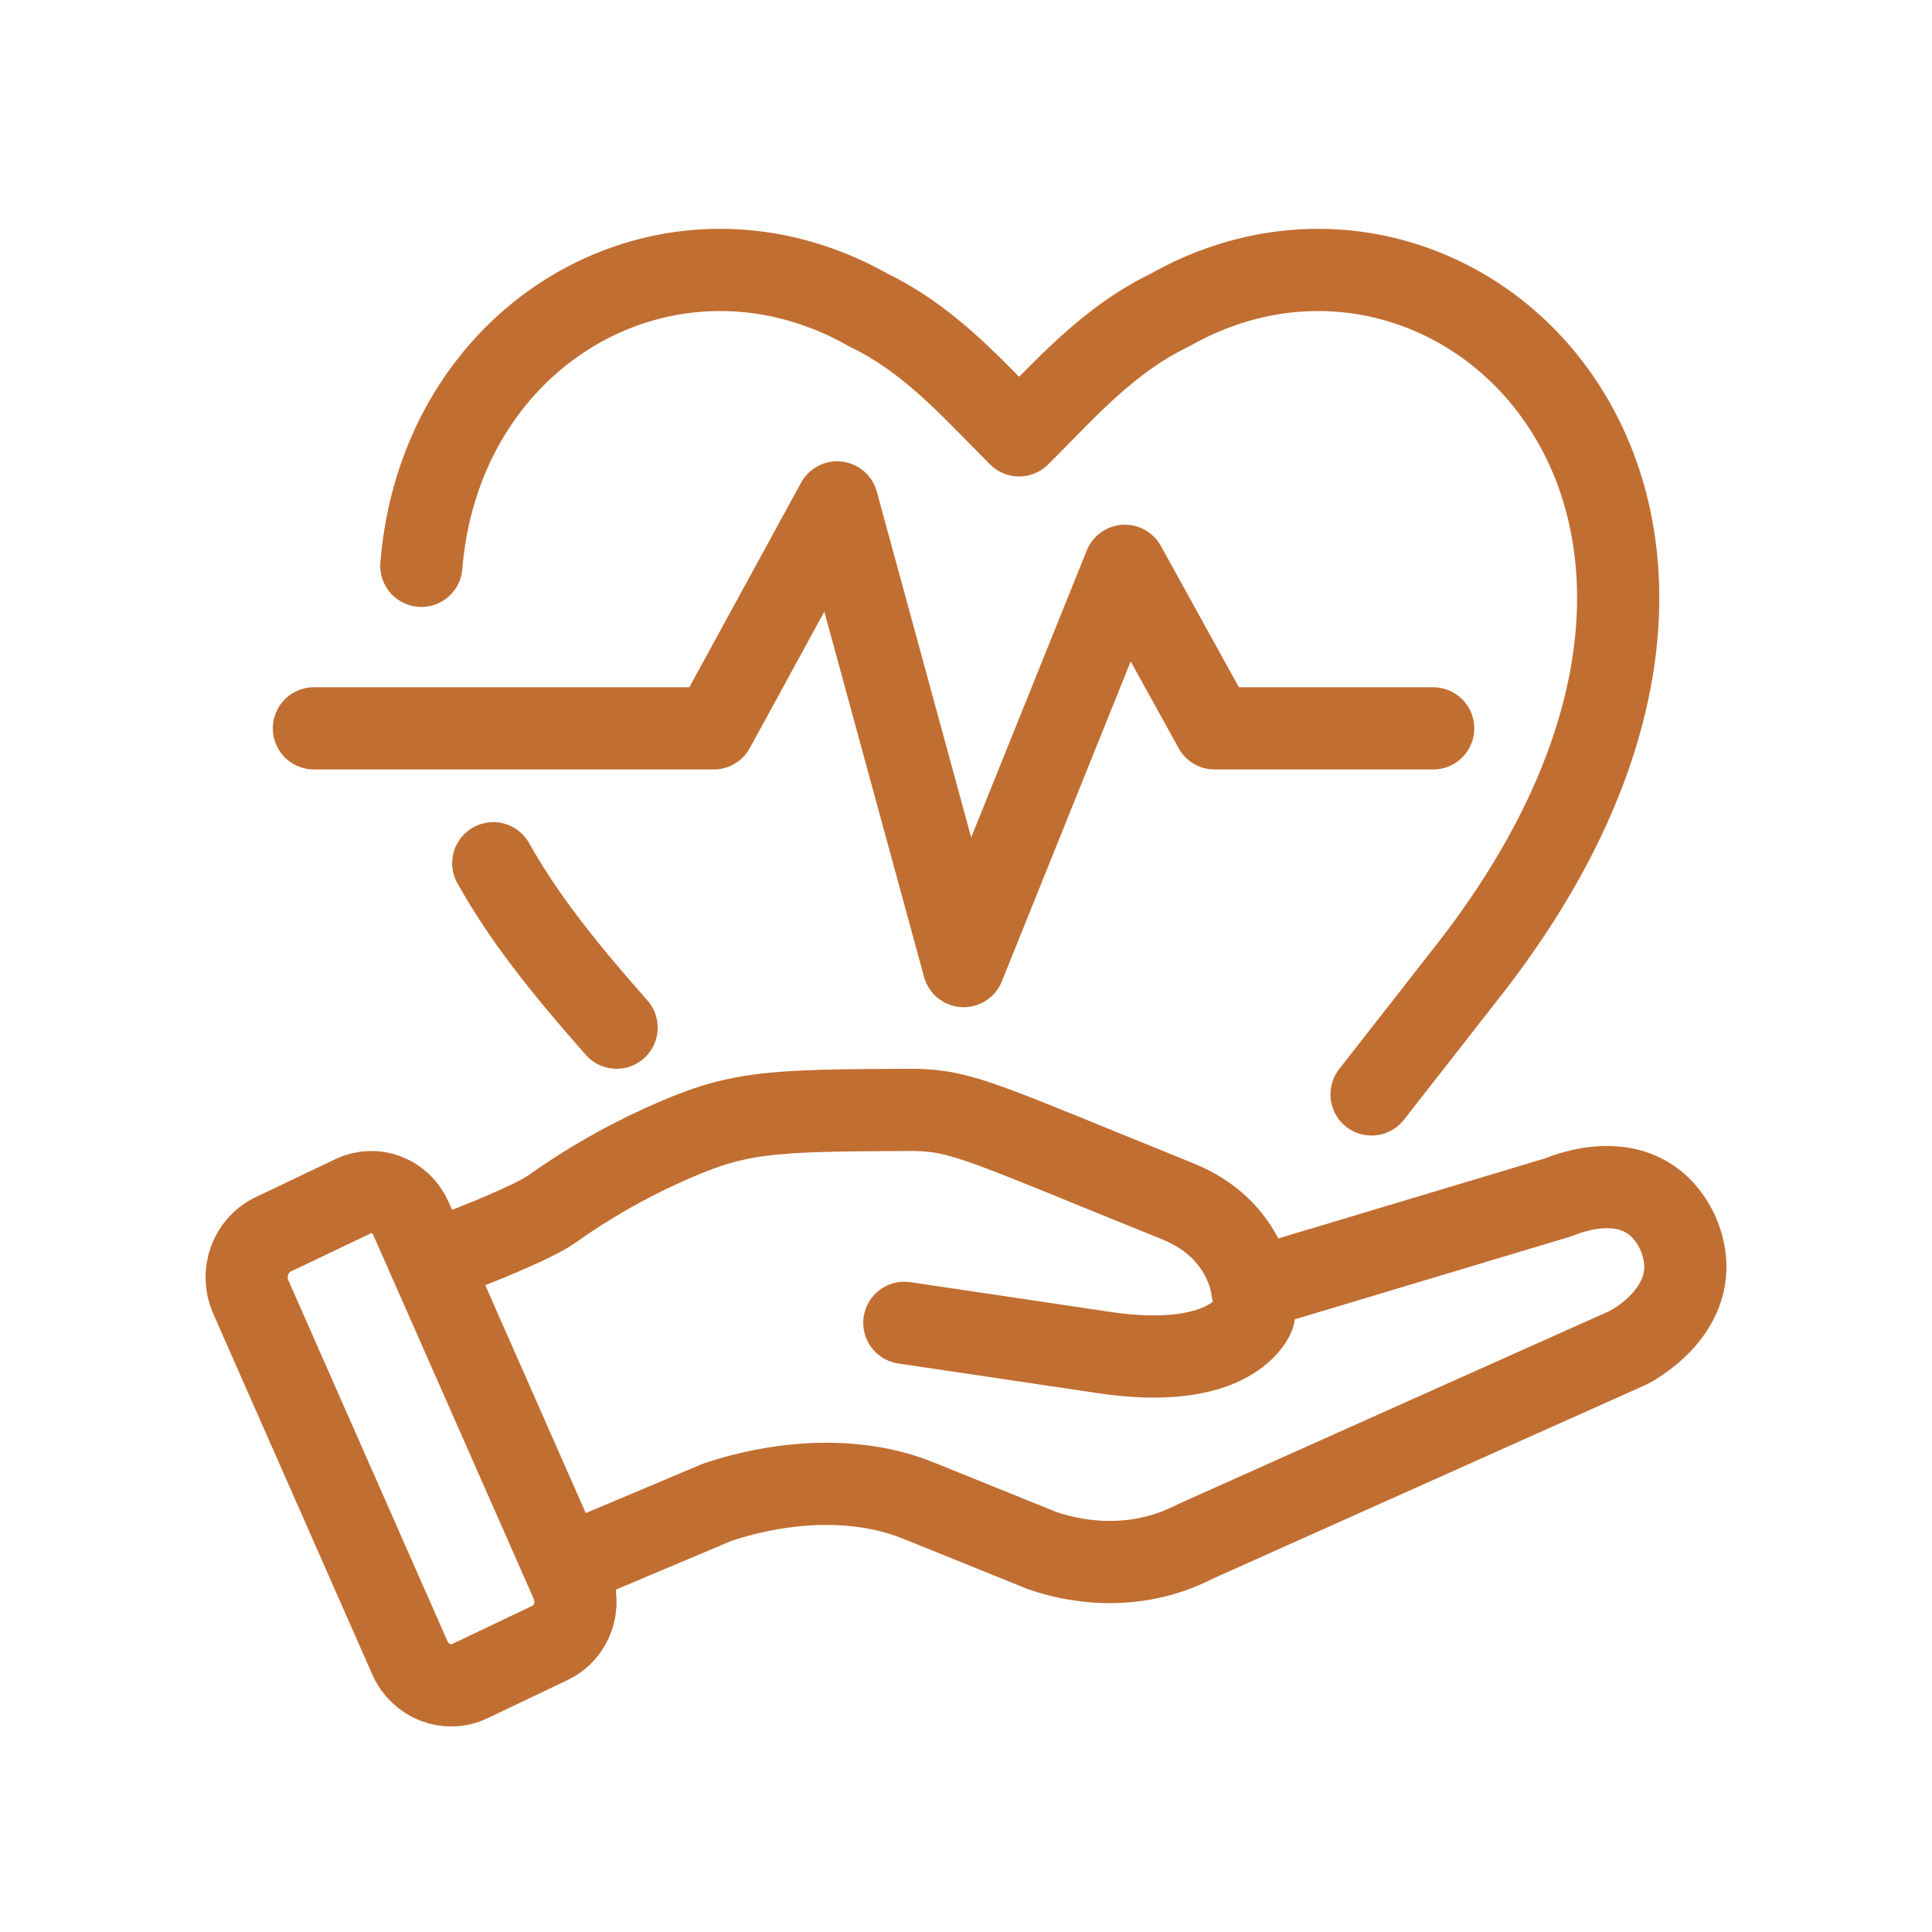
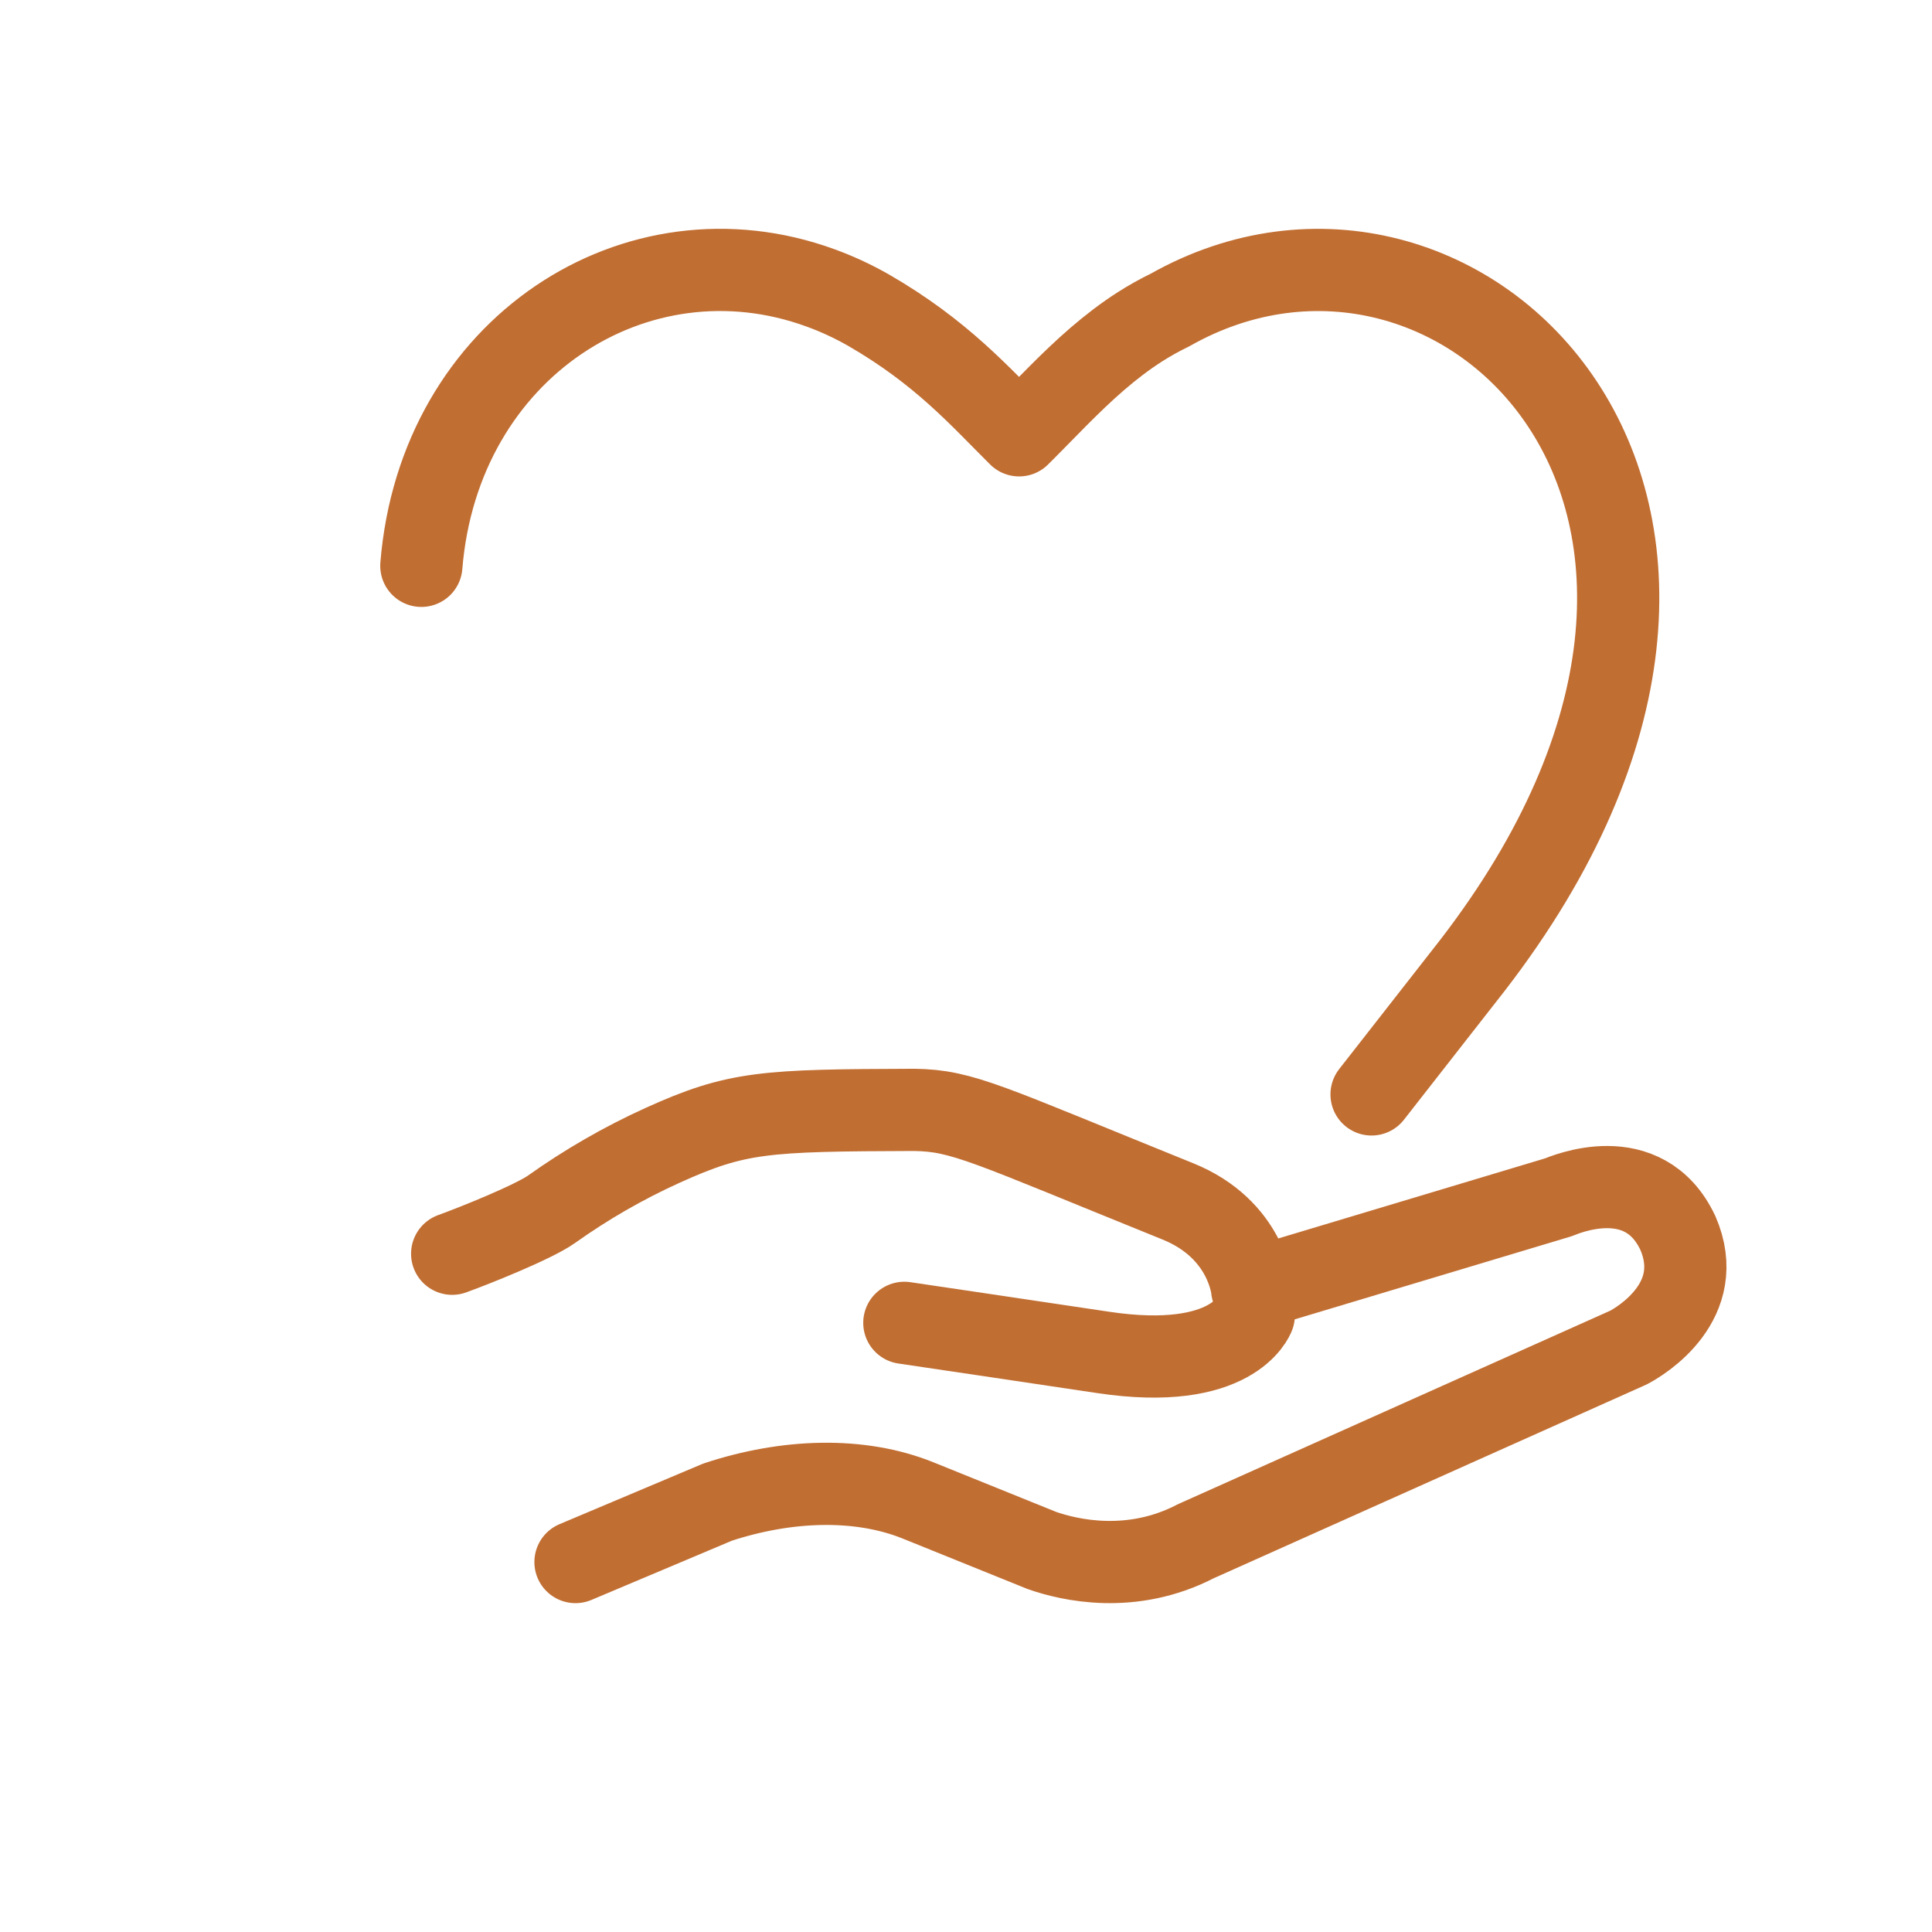
<svg xmlns="http://www.w3.org/2000/svg" width="47" height="47" viewBox="0 0 47 47" fill="none">
  <path d="M30.5 32C30.5 32 30 33.376 26.835 32.9C25.4 32.684 22 32.181 22 32.181" stroke="#C16E32" stroke-width="2" stroke-linecap="round" stroke-linejoin="round" />
-   <path d="M13.905 38.505L9.997 29.643C9.753 29.089 9.124 28.847 8.592 29.1L6.644 30.029C6.09 30.294 5.847 30.976 6.101 31.552L9.971 40.33C10.225 40.906 10.88 41.16 11.434 40.895L13.382 39.966C13.914 39.712 14.147 39.058 13.903 38.504L13.905 38.505Z" stroke="#C16E32" stroke-width="2" stroke-linecap="round" stroke-linejoin="round" />
  <path d="M11 30.5C11.502 30.32 12.979 29.73 13.417 29.418C14.262 28.817 15.164 28.296 16.114 27.865C17.929 27.043 18.591 27.012 22.245 27C23.427 27.019 23.984 27.338 28.654 29.226C30.338 29.907 30.461 31.363 30.461 31.363L37.91 29.127C38.07 29.066 39.986 28.236 40.817 29.993C41.535 31.644 39.933 32.618 39.614 32.783C39.419 32.869 37.586 33.691 35.502 34.623L29.092 37.493C27.522 38.308 26.009 37.95 25.35 37.72L22.336 36.502C20.917 35.929 19.145 35.985 17.455 36.543L14 38" stroke="#C16E32" stroke-width="2" stroke-linecap="round" stroke-linejoin="round" />
-   <path d="M15 25C13.639 23.457 12.737 22.307 12 21" stroke="#C16E32" stroke-width="2" stroke-linecap="round" stroke-linejoin="round" />
-   <path d="M7.637 17.719H17.363L20.365 12.222L23.444 23.502L27.365 13.765L29.549 17.719H34.865" stroke="#C16E32" stroke-width="2" stroke-linecap="round" stroke-linejoin="round" />
-   <path d="M10.25 13.765C10.681 8.45 15.494 5.374 19.959 7.003C20.35 7.144 20.739 7.324 21.122 7.541C21.306 7.63 21.483 7.725 21.653 7.827C22.9 8.566 23.834 9.638 24.792 10.59C25.407 9.98 26.011 9.32 26.696 8.73C27.022 8.45 27.365 8.184 27.735 7.948C27.966 7.801 28.208 7.665 28.462 7.542C35.476 3.572 44.457 12.291 35.817 23.489L33.366 26.624" stroke="#C16E32" stroke-width="2" stroke-linecap="round" stroke-linejoin="round" />
+   <path d="M10.25 13.765C10.681 8.45 15.494 5.374 19.959 7.003C20.35 7.144 20.739 7.324 21.122 7.541C22.9 8.566 23.834 9.638 24.792 10.59C25.407 9.98 26.011 9.32 26.696 8.73C27.022 8.45 27.365 8.184 27.735 7.948C27.966 7.801 28.208 7.665 28.462 7.542C35.476 3.572 44.457 12.291 35.817 23.489L33.366 26.624" stroke="#C16E32" stroke-width="2" stroke-linecap="round" stroke-linejoin="round" />
</svg>